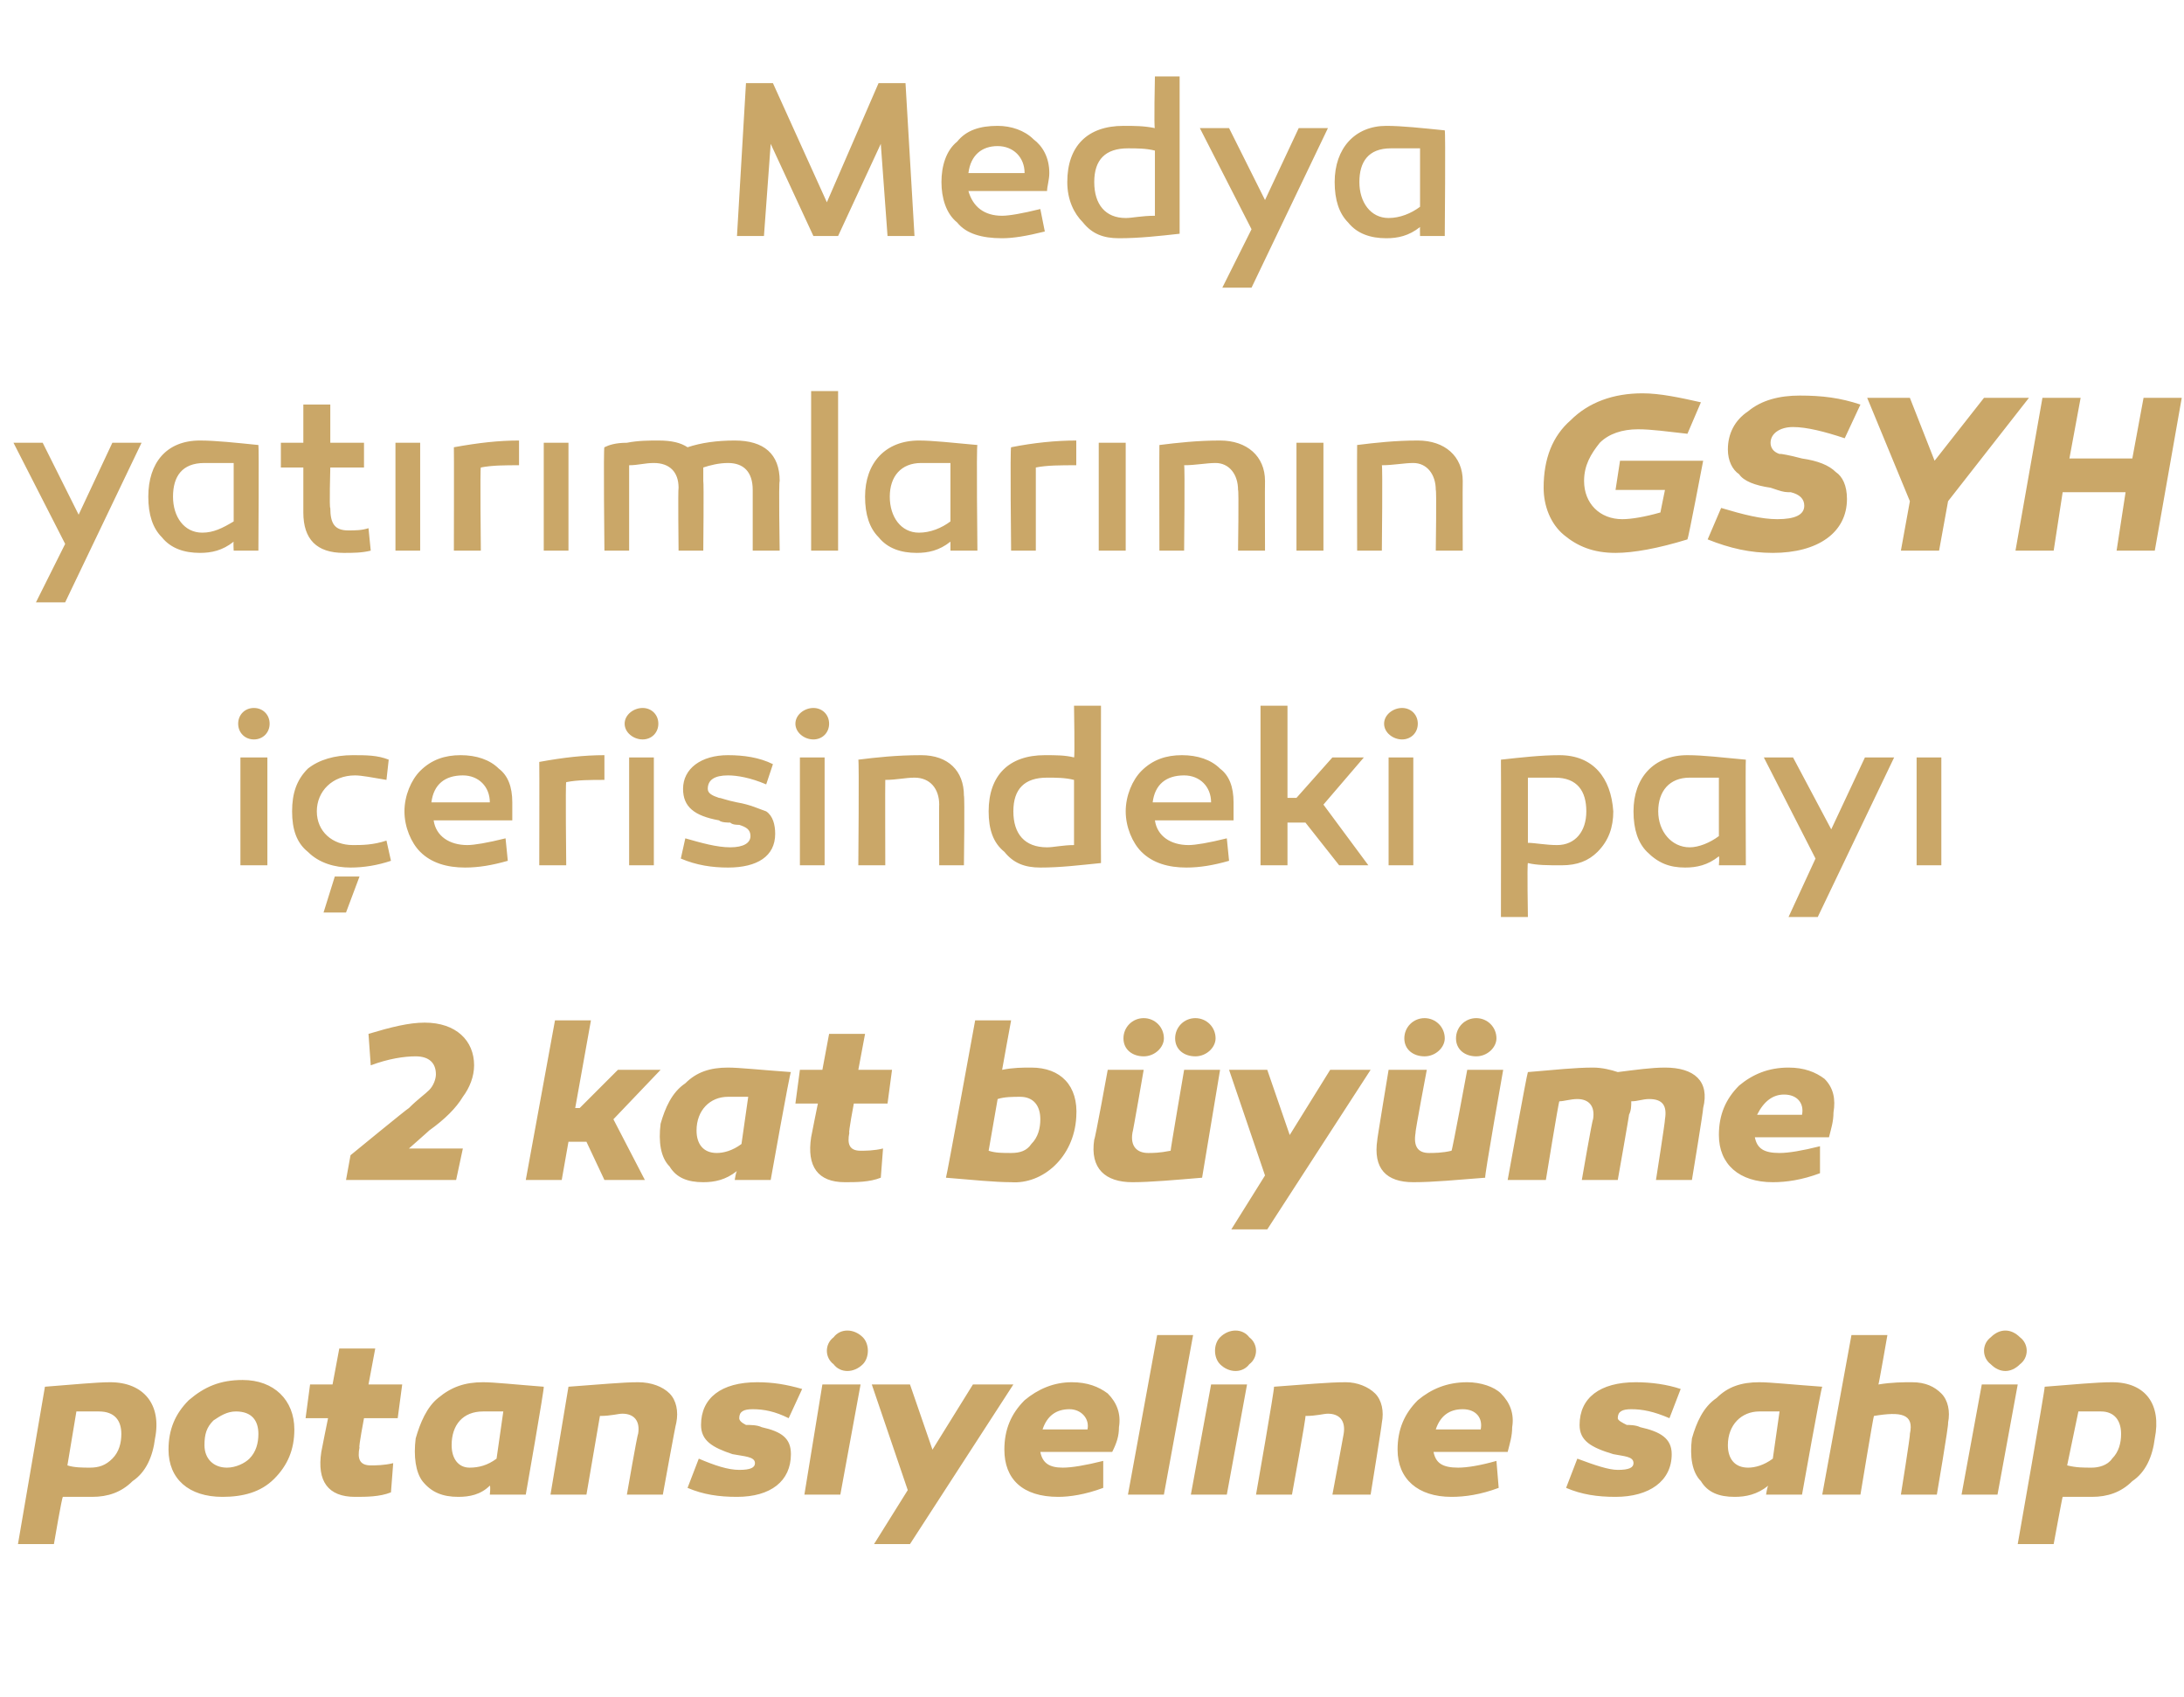
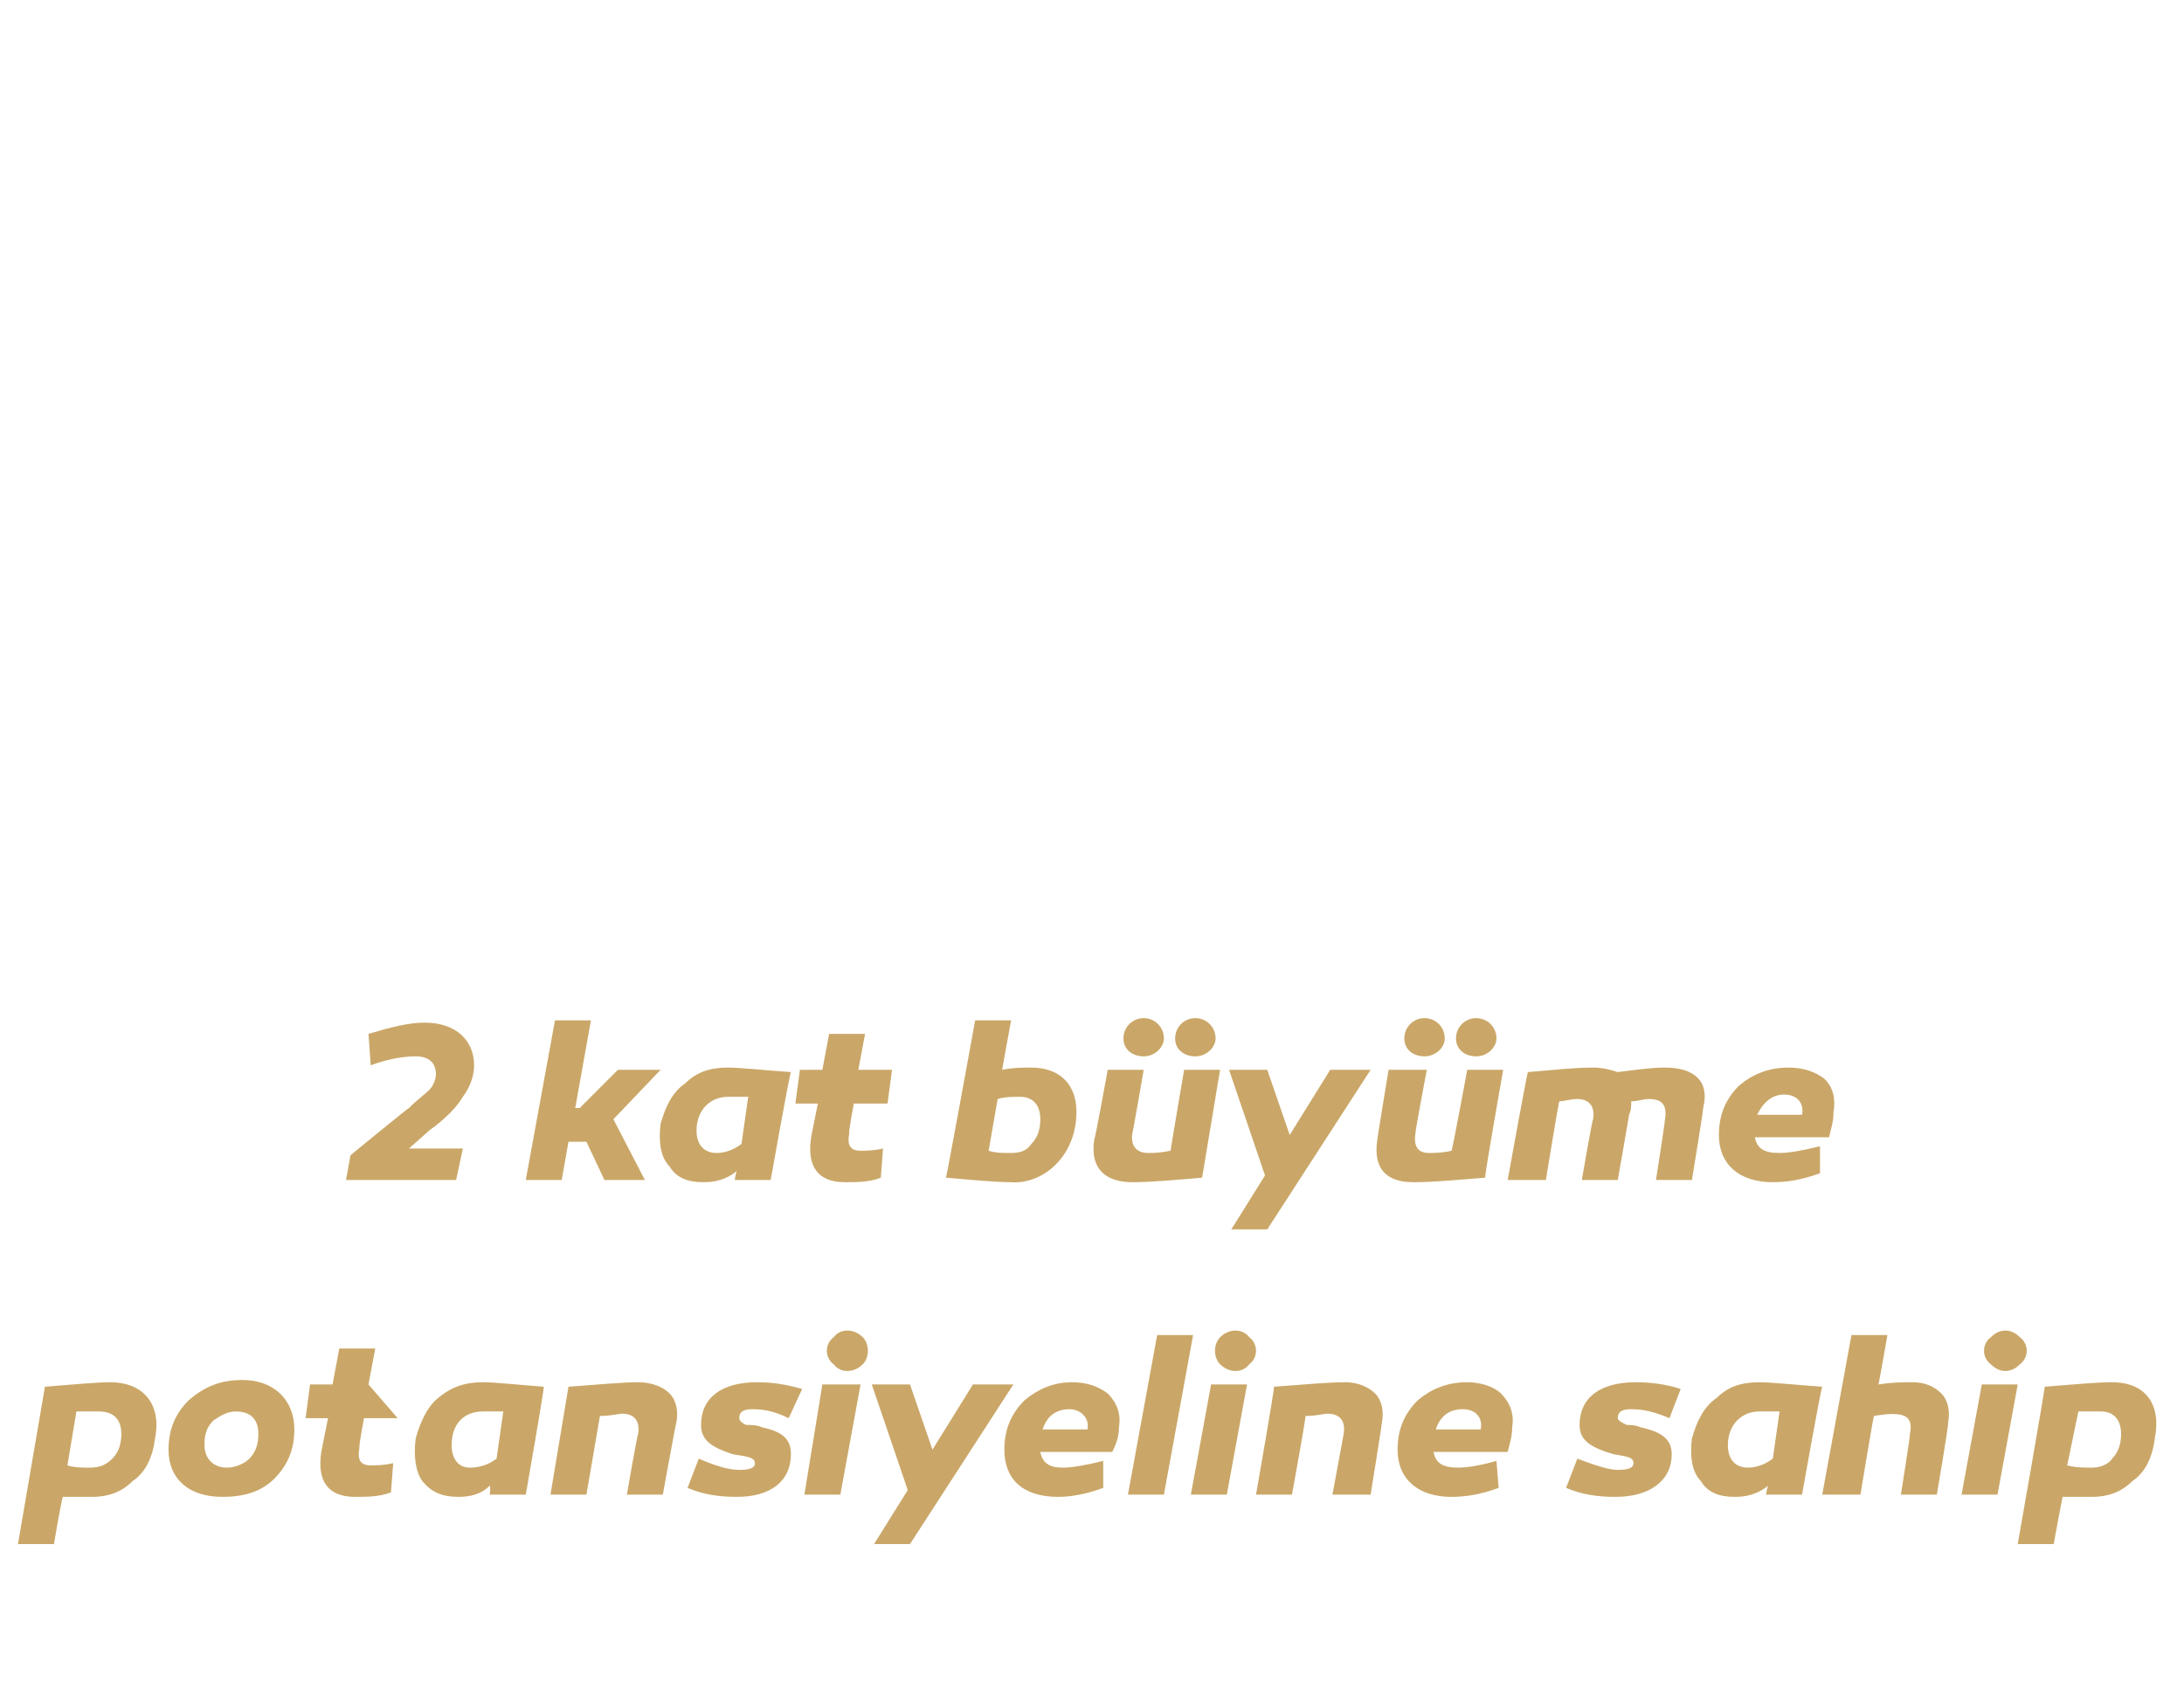
<svg xmlns="http://www.w3.org/2000/svg" version="1.1" width="97.2px" height="75.5px" viewBox="0 -3 97.2 75.5" style="top:-3px">
  <desc>Medya yat r mlar n n GSYH i erisindeki pay 2 kat b y me potansiyeline sahip</desc>
  <defs />
  <g id="Polygon56297">
-     <path d="M 6.9 61 C 6.8 61.8 6.5 62.5 5.9 62.9 C 5.4 63.4 4.8 63.6 4.1 63.6 C 3.6 63.6 3.1 63.6 2.8 63.6 C 2.76 63.58 2.4 65.7 2.4 65.7 L 0.8 65.7 C 0.8 65.7 2 58.72 2 58.7 C 3.3 58.6 4.3 58.5 4.9 58.5 C 6.4 58.5 7.2 59.5 6.9 61 Z M 5 61.9 C 5.3 61.6 5.4 61.2 5.4 60.8 C 5.4 60.2 5.1 59.8 4.4 59.8 C 4.1 59.8 3.8 59.8 3.4 59.8 C 3.4 59.8 3 62.2 3 62.2 C 3.3 62.3 3.7 62.3 4 62.3 C 4.4 62.3 4.7 62.2 5 61.9 Z M 13.1 60.6 C 13.1 61.5 12.8 62.2 12.2 62.8 C 11.6 63.4 10.8 63.6 9.9 63.6 C 8.4 63.6 7.5 62.8 7.5 61.5 C 7.5 60.6 7.8 59.9 8.4 59.3 C 9.1 58.7 9.8 58.4 10.8 58.4 C 12.2 58.4 13.1 59.3 13.1 60.6 Z M 11.1 61.9 C 11.4 61.6 11.5 61.2 11.5 60.8 C 11.5 60.2 11.2 59.8 10.5 59.8 C 10.1 59.8 9.8 60 9.5 60.2 C 9.2 60.5 9.1 60.8 9.1 61.3 C 9.1 61.9 9.5 62.3 10.1 62.3 C 10.5 62.3 10.9 62.1 11.1 61.9 Z M 17.4 63.4 C 16.9 63.6 16.3 63.6 15.8 63.6 C 14.6 63.6 14.1 62.9 14.3 61.6 C 14.3 61.57 14.6 60.1 14.6 60.1 L 13.6 60.1 L 13.8 58.6 L 14.8 58.6 L 15.1 57 L 16.7 57 L 16.4 58.6 L 17.9 58.6 L 17.7 60.1 L 16.2 60.1 C 16.2 60.1 15.95 61.41 16 61.4 C 15.9 61.9 16 62.2 16.5 62.2 C 16.7 62.2 17.1 62.2 17.5 62.1 C 17.5 62.1 17.4 63.4 17.4 63.4 Z M 24.2 58.7 C 24.24 58.72 23.4 63.5 23.4 63.5 L 21.8 63.5 C 21.8 63.5 21.84 63.15 21.8 63.1 C 21.4 63.5 20.9 63.6 20.4 63.6 C 19.7 63.6 19.2 63.4 18.8 62.9 C 18.5 62.5 18.4 61.8 18.5 61 C 18.7 60.3 19 59.6 19.5 59.2 C 20.1 58.7 20.7 58.5 21.5 58.5 C 22 58.5 22.9 58.6 24.2 58.7 Z M 20.1 61.3 C 20.1 61.9 20.4 62.3 20.9 62.3 C 21.3 62.3 21.7 62.2 22.1 61.9 C 22.1 61.9 22.4 59.8 22.4 59.8 C 22.1 59.8 21.7 59.8 21.5 59.8 C 20.6 59.8 20.1 60.4 20.1 61.3 Z M 29.8 59 C 30.1 59.3 30.2 59.8 30.1 60.3 C 30.07 60.35 29.5 63.5 29.5 63.5 L 27.9 63.5 C 27.9 63.5 28.36 60.83 28.4 60.8 C 28.5 60.2 28.2 59.9 27.7 59.9 C 27.5 59.9 27.2 60 26.7 60 C 26.7 60 26.1 63.5 26.1 63.5 L 24.5 63.5 C 24.5 63.5 25.3 58.72 25.3 58.7 C 26.7 58.6 27.7 58.5 28.4 58.5 C 29 58.5 29.5 58.7 29.8 59 Z M 31.1 61.9 C 31.8 62.2 32.4 62.4 32.9 62.4 C 33.4 62.4 33.6 62.3 33.6 62.1 C 33.6 61.8 33.1 61.8 32.6 61.7 C 31.7 61.4 31.2 61.1 31.2 60.4 C 31.2 59.2 32.1 58.5 33.7 58.5 C 34.4 58.5 35 58.6 35.7 58.8 C 35.7 58.8 35.1 60.1 35.1 60.1 C 34.5 59.8 34 59.7 33.5 59.7 C 33.1 59.7 32.9 59.8 32.9 60.1 C 32.9 60.2 33 60.3 33.2 60.4 C 33.4 60.4 33.7 60.4 33.9 60.5 C 34.8 60.7 35.2 61 35.2 61.7 C 35.2 62.9 34.3 63.6 32.8 63.6 C 32 63.6 31.3 63.5 30.6 63.2 C 30.6 63.2 31.1 61.9 31.1 61.9 Z M 37.1 57.7 C 36.7 57.4 36.7 56.8 37.1 56.5 C 37.4 56.1 38 56.1 38.4 56.5 C 38.7 56.8 38.7 57.4 38.4 57.7 C 38 58.1 37.4 58.1 37.1 57.7 Z M 37.4 63.5 L 35.8 63.5 L 36.6 58.6 L 38.3 58.6 L 37.4 63.5 Z M 40.5 65.7 L 38.9 65.7 L 40.4 63.3 L 38.8 58.6 L 40.5 58.6 L 41.5 61.5 L 43.3 58.6 L 45.1 58.6 L 40.5 65.7 Z M 49.3 59 C 49.7 59.4 49.9 59.9 49.8 60.5 C 49.8 60.9 49.7 61.2 49.5 61.6 C 49.5 61.6 46.3 61.6 46.3 61.6 C 46.4 62.1 46.7 62.3 47.3 62.3 C 47.7 62.3 48.3 62.2 49.1 62 C 49.1 62 49.1 63.2 49.1 63.2 C 48.3 63.5 47.6 63.6 47.1 63.6 C 45.5 63.6 44.7 62.8 44.7 61.5 C 44.7 60.6 45 59.9 45.6 59.3 C 46.2 58.8 46.9 58.5 47.7 58.5 C 48.4 58.5 48.9 58.7 49.3 59 Z M 46.4 60.6 C 46.4 60.6 48.4 60.6 48.4 60.6 C 48.5 60.1 48.1 59.7 47.6 59.7 C 47 59.7 46.6 60 46.4 60.6 Z M 51.8 63.5 L 50.2 63.5 L 51.5 56.4 L 53.1 56.4 L 51.8 63.5 Z M 54.3 57.7 C 54 57.4 54 56.8 54.3 56.5 C 54.7 56.1 55.3 56.1 55.6 56.5 C 56 56.8 56 57.4 55.6 57.7 C 55.3 58.1 54.7 58.1 54.3 57.7 Z M 54.6 63.5 L 53 63.5 L 53.9 58.6 L 55.5 58.6 L 54.6 63.5 Z M 61.2 59 C 61.5 59.3 61.6 59.8 61.5 60.3 C 61.51 60.35 61 63.5 61 63.5 L 59.3 63.5 C 59.3 63.5 59.8 60.83 59.8 60.8 C 59.9 60.2 59.6 59.9 59.1 59.9 C 58.9 59.9 58.6 60 58.1 60 C 58.14 60 57.5 63.5 57.5 63.5 L 55.9 63.5 C 55.9 63.5 56.74 58.72 56.7 58.7 C 58.1 58.6 59.1 58.5 59.9 58.5 C 60.4 58.5 60.9 58.7 61.2 59 Z M 66.8 59 C 67.2 59.4 67.4 59.9 67.3 60.5 C 67.3 60.9 67.2 61.2 67.1 61.6 C 67.1 61.6 63.8 61.6 63.8 61.6 C 63.9 62.1 64.2 62.3 64.9 62.3 C 65.3 62.3 65.9 62.2 66.6 62 C 66.6 62 66.7 63.2 66.7 63.2 C 65.9 63.5 65.2 63.6 64.6 63.6 C 63.1 63.6 62.2 62.8 62.2 61.5 C 62.2 60.6 62.5 59.9 63.1 59.3 C 63.7 58.8 64.4 58.5 65.3 58.5 C 65.9 58.5 66.5 58.7 66.8 59 Z M 63.9 60.6 C 63.9 60.6 65.9 60.6 65.9 60.6 C 66 60.1 65.7 59.7 65.1 59.7 C 64.5 59.7 64.1 60 63.9 60.6 Z M 70.2 61.9 C 71 62.2 71.6 62.4 72 62.4 C 72.5 62.4 72.7 62.3 72.7 62.1 C 72.7 61.8 72.3 61.8 71.8 61.7 C 70.8 61.4 70.3 61.1 70.3 60.4 C 70.3 59.2 71.2 58.5 72.8 58.5 C 73.5 58.5 74.2 58.6 74.8 58.8 C 74.8 58.8 74.3 60.1 74.3 60.1 C 73.6 59.8 73.1 59.7 72.6 59.7 C 72.2 59.7 72 59.8 72 60.1 C 72 60.2 72.2 60.3 72.4 60.4 C 72.5 60.4 72.8 60.4 73 60.5 C 73.9 60.7 74.4 61 74.4 61.7 C 74.4 62.9 73.4 63.6 71.9 63.6 C 71.1 63.6 70.4 63.5 69.7 63.2 C 69.7 63.2 70.2 61.9 70.2 61.9 Z M 81.1 58.7 C 81.05 58.72 80.2 63.5 80.2 63.5 L 78.6 63.5 C 78.6 63.5 78.65 63.15 78.7 63.1 C 78.2 63.5 77.7 63.6 77.2 63.6 C 76.5 63.6 76 63.4 75.7 62.9 C 75.3 62.5 75.2 61.8 75.3 61 C 75.5 60.3 75.8 59.6 76.4 59.2 C 76.9 58.7 77.5 58.5 78.3 58.5 C 78.8 58.5 79.7 58.6 81.1 58.7 Z M 76.9 61.3 C 76.9 61.9 77.2 62.3 77.8 62.3 C 78.1 62.3 78.5 62.2 78.9 61.9 C 78.9 61.9 79.2 59.8 79.2 59.8 C 78.9 59.8 78.6 59.8 78.3 59.8 C 77.5 59.8 76.9 60.4 76.9 61.3 Z M 86.4 59 C 86.7 59.3 86.8 59.8 86.7 60.3 C 86.74 60.35 86.2 63.5 86.2 63.5 L 84.6 63.5 C 84.6 63.5 85.03 60.83 85 60.8 C 85.2 59.9 84.6 59.8 83.4 60 C 83.37 60.04 82.8 63.5 82.8 63.5 L 81.1 63.5 L 82.4 56.4 L 84 56.4 C 84 56.4 83.62 58.59 83.6 58.6 C 84.2 58.5 84.7 58.5 85.1 58.5 C 85.7 58.5 86.1 58.7 86.4 59 Z M 88.6 57.7 C 88.2 57.4 88.2 56.8 88.6 56.5 C 89 56.1 89.5 56.1 89.9 56.5 C 90.3 56.8 90.3 57.4 89.9 57.7 C 89.5 58.1 89 58.1 88.6 57.7 Z M 88.9 63.5 L 87.3 63.5 L 88.2 58.6 L 89.8 58.6 L 88.9 63.5 Z M 95.9 61 C 95.8 61.8 95.5 62.5 94.9 62.9 C 94.4 63.4 93.8 63.6 93.1 63.6 C 92.6 63.6 92.1 63.6 91.8 63.6 C 91.79 63.58 91.4 65.7 91.4 65.7 L 89.8 65.7 C 89.8 65.7 91.03 58.72 91 58.7 C 92.3 58.6 93.3 58.5 94 58.5 C 95.5 58.5 96.2 59.5 95.9 61 Z M 94 61.9 C 94.3 61.6 94.4 61.2 94.4 60.8 C 94.4 60.2 94.1 59.8 93.5 59.8 C 93.2 59.8 92.8 59.8 92.5 59.8 C 92.5 59.8 92 62.2 92 62.2 C 92.4 62.3 92.7 62.3 93.1 62.3 C 93.4 62.3 93.8 62.2 94 61.9 Z " stroke="none" fill="#caa768" />
+     <path d="M 6.9 61 C 6.8 61.8 6.5 62.5 5.9 62.9 C 5.4 63.4 4.8 63.6 4.1 63.6 C 3.6 63.6 3.1 63.6 2.8 63.6 C 2.76 63.58 2.4 65.7 2.4 65.7 L 0.8 65.7 C 0.8 65.7 2 58.72 2 58.7 C 3.3 58.6 4.3 58.5 4.9 58.5 C 6.4 58.5 7.2 59.5 6.9 61 Z M 5 61.9 C 5.3 61.6 5.4 61.2 5.4 60.8 C 5.4 60.2 5.1 59.8 4.4 59.8 C 4.1 59.8 3.8 59.8 3.4 59.8 C 3.4 59.8 3 62.2 3 62.2 C 3.3 62.3 3.7 62.3 4 62.3 C 4.4 62.3 4.7 62.2 5 61.9 Z M 13.1 60.6 C 13.1 61.5 12.8 62.2 12.2 62.8 C 11.6 63.4 10.8 63.6 9.9 63.6 C 8.4 63.6 7.5 62.8 7.5 61.5 C 7.5 60.6 7.8 59.9 8.4 59.3 C 9.1 58.7 9.8 58.4 10.8 58.4 C 12.2 58.4 13.1 59.3 13.1 60.6 Z M 11.1 61.9 C 11.4 61.6 11.5 61.2 11.5 60.8 C 11.5 60.2 11.2 59.8 10.5 59.8 C 10.1 59.8 9.8 60 9.5 60.2 C 9.2 60.5 9.1 60.8 9.1 61.3 C 9.1 61.9 9.5 62.3 10.1 62.3 C 10.5 62.3 10.9 62.1 11.1 61.9 Z M 17.4 63.4 C 16.9 63.6 16.3 63.6 15.8 63.6 C 14.6 63.6 14.1 62.9 14.3 61.6 C 14.3 61.57 14.6 60.1 14.6 60.1 L 13.6 60.1 L 13.8 58.6 L 14.8 58.6 L 15.1 57 L 16.7 57 L 16.4 58.6 L 17.7 60.1 L 16.2 60.1 C 16.2 60.1 15.95 61.41 16 61.4 C 15.9 61.9 16 62.2 16.5 62.2 C 16.7 62.2 17.1 62.2 17.5 62.1 C 17.5 62.1 17.4 63.4 17.4 63.4 Z M 24.2 58.7 C 24.24 58.72 23.4 63.5 23.4 63.5 L 21.8 63.5 C 21.8 63.5 21.84 63.15 21.8 63.1 C 21.4 63.5 20.9 63.6 20.4 63.6 C 19.7 63.6 19.2 63.4 18.8 62.9 C 18.5 62.5 18.4 61.8 18.5 61 C 18.7 60.3 19 59.6 19.5 59.2 C 20.1 58.7 20.7 58.5 21.5 58.5 C 22 58.5 22.9 58.6 24.2 58.7 Z M 20.1 61.3 C 20.1 61.9 20.4 62.3 20.9 62.3 C 21.3 62.3 21.7 62.2 22.1 61.9 C 22.1 61.9 22.4 59.8 22.4 59.8 C 22.1 59.8 21.7 59.8 21.5 59.8 C 20.6 59.8 20.1 60.4 20.1 61.3 Z M 29.8 59 C 30.1 59.3 30.2 59.8 30.1 60.3 C 30.07 60.35 29.5 63.5 29.5 63.5 L 27.9 63.5 C 27.9 63.5 28.36 60.83 28.4 60.8 C 28.5 60.2 28.2 59.9 27.7 59.9 C 27.5 59.9 27.2 60 26.7 60 C 26.7 60 26.1 63.5 26.1 63.5 L 24.5 63.5 C 24.5 63.5 25.3 58.72 25.3 58.7 C 26.7 58.6 27.7 58.5 28.4 58.5 C 29 58.5 29.5 58.7 29.8 59 Z M 31.1 61.9 C 31.8 62.2 32.4 62.4 32.9 62.4 C 33.4 62.4 33.6 62.3 33.6 62.1 C 33.6 61.8 33.1 61.8 32.6 61.7 C 31.7 61.4 31.2 61.1 31.2 60.4 C 31.2 59.2 32.1 58.5 33.7 58.5 C 34.4 58.5 35 58.6 35.7 58.8 C 35.7 58.8 35.1 60.1 35.1 60.1 C 34.5 59.8 34 59.7 33.5 59.7 C 33.1 59.7 32.9 59.8 32.9 60.1 C 32.9 60.2 33 60.3 33.2 60.4 C 33.4 60.4 33.7 60.4 33.9 60.5 C 34.8 60.7 35.2 61 35.2 61.7 C 35.2 62.9 34.3 63.6 32.8 63.6 C 32 63.6 31.3 63.5 30.6 63.2 C 30.6 63.2 31.1 61.9 31.1 61.9 Z M 37.1 57.7 C 36.7 57.4 36.7 56.8 37.1 56.5 C 37.4 56.1 38 56.1 38.4 56.5 C 38.7 56.8 38.7 57.4 38.4 57.7 C 38 58.1 37.4 58.1 37.1 57.7 Z M 37.4 63.5 L 35.8 63.5 L 36.6 58.6 L 38.3 58.6 L 37.4 63.5 Z M 40.5 65.7 L 38.9 65.7 L 40.4 63.3 L 38.8 58.6 L 40.5 58.6 L 41.5 61.5 L 43.3 58.6 L 45.1 58.6 L 40.5 65.7 Z M 49.3 59 C 49.7 59.4 49.9 59.9 49.8 60.5 C 49.8 60.9 49.7 61.2 49.5 61.6 C 49.5 61.6 46.3 61.6 46.3 61.6 C 46.4 62.1 46.7 62.3 47.3 62.3 C 47.7 62.3 48.3 62.2 49.1 62 C 49.1 62 49.1 63.2 49.1 63.2 C 48.3 63.5 47.6 63.6 47.1 63.6 C 45.5 63.6 44.7 62.8 44.7 61.5 C 44.7 60.6 45 59.9 45.6 59.3 C 46.2 58.8 46.9 58.5 47.7 58.5 C 48.4 58.5 48.9 58.7 49.3 59 Z M 46.4 60.6 C 46.4 60.6 48.4 60.6 48.4 60.6 C 48.5 60.1 48.1 59.7 47.6 59.7 C 47 59.7 46.6 60 46.4 60.6 Z M 51.8 63.5 L 50.2 63.5 L 51.5 56.4 L 53.1 56.4 L 51.8 63.5 Z M 54.3 57.7 C 54 57.4 54 56.8 54.3 56.5 C 54.7 56.1 55.3 56.1 55.6 56.5 C 56 56.8 56 57.4 55.6 57.7 C 55.3 58.1 54.7 58.1 54.3 57.7 Z M 54.6 63.5 L 53 63.5 L 53.9 58.6 L 55.5 58.6 L 54.6 63.5 Z M 61.2 59 C 61.5 59.3 61.6 59.8 61.5 60.3 C 61.51 60.35 61 63.5 61 63.5 L 59.3 63.5 C 59.3 63.5 59.8 60.83 59.8 60.8 C 59.9 60.2 59.6 59.9 59.1 59.9 C 58.9 59.9 58.6 60 58.1 60 C 58.14 60 57.5 63.5 57.5 63.5 L 55.9 63.5 C 55.9 63.5 56.74 58.72 56.7 58.7 C 58.1 58.6 59.1 58.5 59.9 58.5 C 60.4 58.5 60.9 58.7 61.2 59 Z M 66.8 59 C 67.2 59.4 67.4 59.9 67.3 60.5 C 67.3 60.9 67.2 61.2 67.1 61.6 C 67.1 61.6 63.8 61.6 63.8 61.6 C 63.9 62.1 64.2 62.3 64.9 62.3 C 65.3 62.3 65.9 62.2 66.6 62 C 66.6 62 66.7 63.2 66.7 63.2 C 65.9 63.5 65.2 63.6 64.6 63.6 C 63.1 63.6 62.2 62.8 62.2 61.5 C 62.2 60.6 62.5 59.9 63.1 59.3 C 63.7 58.8 64.4 58.5 65.3 58.5 C 65.9 58.5 66.5 58.7 66.8 59 Z M 63.9 60.6 C 63.9 60.6 65.9 60.6 65.9 60.6 C 66 60.1 65.7 59.7 65.1 59.7 C 64.5 59.7 64.1 60 63.9 60.6 Z M 70.2 61.9 C 71 62.2 71.6 62.4 72 62.4 C 72.5 62.4 72.7 62.3 72.7 62.1 C 72.7 61.8 72.3 61.8 71.8 61.7 C 70.8 61.4 70.3 61.1 70.3 60.4 C 70.3 59.2 71.2 58.5 72.8 58.5 C 73.5 58.5 74.2 58.6 74.8 58.8 C 74.8 58.8 74.3 60.1 74.3 60.1 C 73.6 59.8 73.1 59.7 72.6 59.7 C 72.2 59.7 72 59.8 72 60.1 C 72 60.2 72.2 60.3 72.4 60.4 C 72.5 60.4 72.8 60.4 73 60.5 C 73.9 60.7 74.4 61 74.4 61.7 C 74.4 62.9 73.4 63.6 71.9 63.6 C 71.1 63.6 70.4 63.5 69.7 63.2 C 69.7 63.2 70.2 61.9 70.2 61.9 Z M 81.1 58.7 C 81.05 58.72 80.2 63.5 80.2 63.5 L 78.6 63.5 C 78.6 63.5 78.65 63.15 78.7 63.1 C 78.2 63.5 77.7 63.6 77.2 63.6 C 76.5 63.6 76 63.4 75.7 62.9 C 75.3 62.5 75.2 61.8 75.3 61 C 75.5 60.3 75.8 59.6 76.4 59.2 C 76.9 58.7 77.5 58.5 78.3 58.5 C 78.8 58.5 79.7 58.6 81.1 58.7 Z M 76.9 61.3 C 76.9 61.9 77.2 62.3 77.8 62.3 C 78.1 62.3 78.5 62.2 78.9 61.9 C 78.9 61.9 79.2 59.8 79.2 59.8 C 78.9 59.8 78.6 59.8 78.3 59.8 C 77.5 59.8 76.9 60.4 76.9 61.3 Z M 86.4 59 C 86.7 59.3 86.8 59.8 86.7 60.3 C 86.74 60.35 86.2 63.5 86.2 63.5 L 84.6 63.5 C 84.6 63.5 85.03 60.83 85 60.8 C 85.2 59.9 84.6 59.8 83.4 60 C 83.37 60.04 82.8 63.5 82.8 63.5 L 81.1 63.5 L 82.4 56.4 L 84 56.4 C 84 56.4 83.62 58.59 83.6 58.6 C 84.2 58.5 84.7 58.5 85.1 58.5 C 85.7 58.5 86.1 58.7 86.4 59 Z M 88.6 57.7 C 88.2 57.4 88.2 56.8 88.6 56.5 C 89 56.1 89.5 56.1 89.9 56.5 C 90.3 56.8 90.3 57.4 89.9 57.7 C 89.5 58.1 89 58.1 88.6 57.7 Z M 88.9 63.5 L 87.3 63.5 L 88.2 58.6 L 89.8 58.6 L 88.9 63.5 Z M 95.9 61 C 95.8 61.8 95.5 62.5 94.9 62.9 C 94.4 63.4 93.8 63.6 93.1 63.6 C 92.6 63.6 92.1 63.6 91.8 63.6 C 91.79 63.58 91.4 65.7 91.4 65.7 L 89.8 65.7 C 89.8 65.7 91.03 58.72 91 58.7 C 92.3 58.6 93.3 58.5 94 58.5 C 95.5 58.5 96.2 59.5 95.9 61 Z M 94 61.9 C 94.3 61.6 94.4 61.2 94.4 60.8 C 94.4 60.2 94.1 59.8 93.5 59.8 C 93.2 59.8 92.8 59.8 92.5 59.8 C 92.5 59.8 92 62.2 92 62.2 C 92.4 62.3 92.7 62.3 93.1 62.3 C 93.4 62.3 93.8 62.2 94 61.9 Z " stroke="none" fill="#caa768" />
  </g>
  <g id="Polygon56296">
    <path d="M 15.4 49.5 L 15.6 48.4 C 15.6 48.4 18.16 46.3 18.2 46.3 C 18.6 45.9 18.9 45.7 19.1 45.5 C 19.3 45.3 19.4 45 19.4 44.8 C 19.4 44.3 19.1 44 18.5 44 C 18 44 17.3 44.1 16.5 44.4 C 16.5 44.4 16.4 43 16.4 43 C 17.4 42.7 18.2 42.5 18.9 42.5 C 20.3 42.5 21.1 43.3 21.1 44.4 C 21.1 44.9 20.9 45.4 20.6 45.8 C 20.3 46.3 19.8 46.8 19.1 47.3 C 19.12 47.29 18.2 48.1 18.2 48.1 L 20.6 48.1 L 20.3 49.5 L 15.4 49.5 Z M 25.8 46.3 L 27.5 44.6 L 29.4 44.6 L 27.3 46.8 L 28.7 49.5 L 26.9 49.5 L 26.1 47.8 L 25.3 47.8 L 25 49.5 L 23.4 49.5 L 24.7 42.4 L 26.3 42.4 L 25.6 46.3 L 25.8 46.3 Z M 35.2 44.7 C 35.15 44.72 34.3 49.5 34.3 49.5 L 32.7 49.5 C 32.7 49.5 32.75 49.15 32.8 49.1 C 32.3 49.5 31.8 49.6 31.3 49.6 C 30.6 49.6 30.1 49.4 29.8 48.9 C 29.4 48.5 29.3 47.8 29.4 47 C 29.6 46.3 29.9 45.6 30.5 45.2 C 31 44.7 31.6 44.5 32.4 44.5 C 32.9 44.5 33.8 44.6 35.2 44.7 Z M 31 47.3 C 31 47.9 31.3 48.3 31.9 48.3 C 32.2 48.3 32.6 48.2 33 47.9 C 33 47.9 33.3 45.8 33.3 45.8 C 33 45.8 32.7 45.8 32.4 45.8 C 31.6 45.8 31 46.4 31 47.3 Z M 39.2 49.4 C 38.7 49.6 38.1 49.6 37.6 49.6 C 36.4 49.6 35.9 48.9 36.1 47.6 C 36.1 47.57 36.4 46.1 36.4 46.1 L 35.4 46.1 L 35.6 44.6 L 36.6 44.6 L 36.9 43 L 38.5 43 L 38.2 44.6 L 39.7 44.6 L 39.5 46.1 L 38 46.1 C 38 46.1 37.75 47.41 37.8 47.4 C 37.7 47.9 37.8 48.2 38.3 48.2 C 38.5 48.2 38.9 48.2 39.3 48.1 C 39.3 48.1 39.2 49.4 39.2 49.4 Z M 44.6 44.6 C 45.1 44.5 45.5 44.5 45.9 44.5 C 47.2 44.5 48 45.3 47.9 46.7 C 47.8 48.5 46.4 49.7 45 49.6 C 44.3 49.6 43.3 49.5 42.1 49.4 C 42.13 49.38 43.4 42.4 43.4 42.4 L 45 42.4 C 45 42.4 44.6 44.57 44.6 44.6 Z M 45.4 45.8 C 45.1 45.8 44.7 45.8 44.4 45.9 C 44.4 45.9 44 48.2 44 48.2 C 44.3 48.3 44.6 48.3 45 48.3 C 45.4 48.3 45.7 48.2 45.9 47.9 C 46.2 47.6 46.3 47.2 46.3 46.8 C 46.3 46.2 46 45.8 45.4 45.8 C 45.4 45.8 45.4 45.8 45.4 45.8 Z M 53.5 49.4 C 52.3 49.5 51.2 49.6 50.4 49.6 C 49.2 49.6 48.5 49 48.7 47.7 C 48.73 47.74 49.3 44.6 49.3 44.6 L 50.9 44.6 C 50.9 44.6 50.42 47.39 50.4 47.4 C 50.3 48 50.6 48.3 51.1 48.3 C 51.3 48.3 51.6 48.3 52.1 48.2 C 52.08 48.22 52.7 44.6 52.7 44.6 L 54.3 44.6 C 54.3 44.6 53.5 49.39 53.5 49.4 Z M 51.8 43.2 C 51.8 43.6 51.4 44 50.9 44 C 50.4 44 50 43.7 50 43.2 C 50 42.7 50.4 42.3 50.9 42.3 C 51.4 42.3 51.8 42.7 51.8 43.2 Z M 54.1 43.2 C 54.1 43.6 53.7 44 53.2 44 C 52.7 44 52.3 43.7 52.3 43.2 C 52.3 42.7 52.7 42.3 53.2 42.3 C 53.7 42.3 54.1 42.7 54.1 43.2 Z M 56.4 51.7 L 54.8 51.7 L 56.3 49.3 L 54.7 44.6 L 56.4 44.6 L 57.4 47.5 L 59.2 44.6 L 61 44.6 L 56.4 51.7 Z M 66.1 49.4 C 64.8 49.5 63.8 49.6 62.9 49.6 C 61.7 49.6 61.1 49 61.3 47.7 C 61.28 47.74 61.8 44.6 61.8 44.6 L 63.5 44.6 C 63.5 44.6 62.97 47.39 63 47.4 C 62.9 48 63.1 48.3 63.6 48.3 C 63.8 48.3 64.2 48.3 64.6 48.2 C 64.63 48.22 65.3 44.6 65.3 44.6 L 66.9 44.6 C 66.9 44.6 66.05 49.39 66.1 49.4 Z M 64.3 43.2 C 64.3 43.6 63.9 44 63.4 44 C 62.9 44 62.5 43.7 62.5 43.2 C 62.5 42.7 62.9 42.3 63.4 42.3 C 63.9 42.3 64.3 42.7 64.3 43.2 Z M 66.6 43.2 C 66.6 43.6 66.2 44 65.7 44 C 65.2 44 64.8 43.7 64.8 43.2 C 64.8 42.7 65.2 42.3 65.7 42.3 C 66.2 42.3 66.6 42.7 66.6 43.2 Z M 75.8 46.3 C 75.82 46.35 75.3 49.5 75.3 49.5 L 73.7 49.5 C 73.7 49.5 74.12 46.83 74.1 46.8 C 74.2 46.2 74 45.9 73.4 45.9 C 73.1 45.9 72.9 46 72.6 46 C 72.6 46.2 72.6 46.4 72.5 46.6 C 72.52 46.56 72 49.5 72 49.5 L 70.4 49.5 C 70.4 49.5 70.86 46.83 70.9 46.8 C 71 46.2 70.7 45.9 70.2 45.9 C 69.9 45.9 69.6 46 69.4 46 C 69.37 45.99 68.8 49.5 68.8 49.5 L 67.1 49.5 C 67.1 49.5 67.96 44.74 68 44.7 C 69.2 44.6 70.1 44.5 70.9 44.5 C 71.3 44.5 71.7 44.6 72 44.7 C 72.8 44.6 73.5 44.5 74.1 44.5 C 75.4 44.5 76.1 45.1 75.8 46.3 Z M 81.2 45 C 81.6 45.4 81.7 45.9 81.6 46.5 C 81.6 46.9 81.5 47.2 81.4 47.6 C 81.4 47.6 78.1 47.6 78.1 47.6 C 78.2 48.1 78.5 48.3 79.2 48.3 C 79.6 48.3 80.2 48.2 81 48 C 81 48 81 49.2 81 49.2 C 80.2 49.5 79.5 49.6 78.9 49.6 C 77.4 49.6 76.5 48.8 76.5 47.5 C 76.5 46.6 76.8 45.9 77.4 45.3 C 78 44.8 78.7 44.5 79.6 44.5 C 80.3 44.5 80.8 44.7 81.2 45 Z M 78.2 46.6 C 78.2 46.6 80.2 46.6 80.2 46.6 C 80.3 46.1 80 45.7 79.4 45.7 C 78.9 45.7 78.5 46 78.2 46.6 Z " stroke="none" fill="#caa768" />
  </g>
  <g id="Polygon56295">
-     <path d="M 11.3 28.5 C 11.7 28.5 12 28.8 12 29.2 C 12 29.6 11.7 29.9 11.3 29.9 C 10.9 29.9 10.6 29.6 10.6 29.2 C 10.6 28.8 10.9 28.5 11.3 28.5 Z M 11.9 35.5 L 10.7 35.5 L 10.7 30.7 L 11.9 30.7 L 11.9 35.5 Z M 17.2 31.7 C 16.6 31.6 16.1 31.5 15.8 31.5 C 14.8 31.5 14.1 32.2 14.1 33.1 C 14.1 34 14.8 34.6 15.7 34.6 C 16.1 34.6 16.6 34.6 17.2 34.4 C 17.2 34.4 17.4 35.3 17.4 35.3 C 16.8 35.5 16.2 35.6 15.6 35.6 C 14.9 35.6 14.2 35.4 13.7 34.9 C 13.2 34.5 13 33.9 13 33.1 C 13 32.3 13.2 31.7 13.7 31.2 C 14.2 30.8 14.9 30.6 15.7 30.6 C 16.3 30.6 16.8 30.6 17.3 30.8 C 17.3 30.8 17.2 31.7 17.2 31.7 Z M 14.4 37.6 L 14.9 36 L 16 36 L 15.4 37.6 L 14.4 37.6 Z M 22.2 31.2 C 22.6 31.5 22.8 32 22.8 32.7 C 22.8 33 22.8 33.3 22.8 33.5 C 22.8 33.5 19.3 33.5 19.3 33.5 C 19.4 34.2 20 34.6 20.8 34.6 C 21.1 34.6 21.7 34.5 22.5 34.3 C 22.5 34.3 22.6 35.3 22.6 35.3 C 21.9 35.5 21.3 35.6 20.7 35.6 C 19.9 35.6 19.2 35.4 18.7 34.9 C 18.3 34.5 18 33.8 18 33.1 C 18 32.4 18.3 31.7 18.7 31.3 C 19.2 30.8 19.8 30.6 20.5 30.6 C 21.2 30.6 21.8 30.8 22.2 31.2 Z M 19.2 32.7 C 19.2 32.7 21.8 32.7 21.8 32.7 C 21.8 32 21.3 31.5 20.6 31.5 C 19.8 31.5 19.3 31.9 19.2 32.7 Z M 26.9 31.7 C 26.3 31.7 25.7 31.7 25.2 31.8 C 25.16 31.8 25.2 35.5 25.2 35.5 L 24 35.5 C 24 35.5 24.01 30.89 24 30.9 C 25.1 30.7 26 30.6 26.9 30.6 C 26.9 30.6 26.9 31.7 26.9 31.7 Z M 28.6 28.5 C 29 28.5 29.3 28.8 29.3 29.2 C 29.3 29.6 29 29.9 28.6 29.9 C 28.2 29.9 27.8 29.6 27.8 29.2 C 27.8 28.8 28.2 28.5 28.6 28.5 Z M 29.1 35.5 L 28 35.5 L 28 30.7 L 29.1 30.7 L 29.1 35.5 Z M 30.5 34.3 C 31.2 34.5 31.9 34.7 32.5 34.7 C 33.1 34.7 33.4 34.5 33.4 34.2 C 33.4 33.9 33.2 33.8 32.9 33.7 C 32.8 33.7 32.6 33.7 32.5 33.6 C 32.4 33.6 32.1 33.6 32 33.5 C 30.9 33.3 30.4 32.9 30.4 32.1 C 30.4 31.2 31.2 30.6 32.4 30.6 C 33.1 30.6 33.8 30.7 34.4 31 C 34.4 31 34.1 31.9 34.1 31.9 C 33.4 31.6 32.8 31.5 32.4 31.5 C 31.8 31.5 31.5 31.7 31.5 32.1 C 31.5 32.3 31.7 32.4 32 32.5 C 32.1 32.5 32.3 32.6 32.8 32.7 C 33.4 32.8 33.8 33 34.1 33.1 C 34.4 33.3 34.5 33.7 34.5 34.1 C 34.5 35.1 33.7 35.6 32.4 35.6 C 31.7 35.6 31 35.5 30.3 35.2 C 30.3 35.2 30.5 34.3 30.5 34.3 Z M 36.2 28.5 C 36.6 28.5 36.9 28.8 36.9 29.2 C 36.9 29.6 36.6 29.9 36.2 29.9 C 35.8 29.9 35.4 29.6 35.4 29.2 C 35.4 28.8 35.8 28.5 36.2 28.5 Z M 36.7 35.5 L 35.6 35.5 L 35.6 30.7 L 36.7 30.7 L 36.7 35.5 Z M 42.9 32.4 C 42.94 32.44 42.9 35.5 42.9 35.5 L 41.8 35.5 C 41.8 35.5 41.79 32.77 41.8 32.8 C 41.8 32.1 41.4 31.6 40.7 31.6 C 40.3 31.6 39.9 31.7 39.4 31.7 C 39.39 31.73 39.4 35.5 39.4 35.5 L 38.2 35.5 C 38.2 35.5 38.24 30.83 38.2 30.8 C 39 30.7 39.9 30.6 41 30.6 C 42.2 30.6 42.9 31.3 42.9 32.4 Z M 49 35.4 C 48 35.5 47.2 35.6 46.3 35.6 C 45.6 35.6 45.1 35.4 44.7 34.9 C 44.2 34.5 44 33.9 44 33.1 C 44 31.5 44.9 30.6 46.5 30.6 C 47 30.6 47.4 30.6 47.8 30.7 C 47.84 30.74 47.8 28.4 47.8 28.4 L 49 28.4 C 49 28.4 48.99 35.41 49 35.4 Z M 45.1 33.1 C 45.1 34.1 45.6 34.7 46.6 34.7 C 46.9 34.7 47.3 34.6 47.8 34.6 C 47.8 34.6 47.8 31.7 47.8 31.7 C 47.4 31.6 47 31.6 46.6 31.6 C 45.6 31.6 45.1 32.1 45.1 33.1 Z M 54.3 31.2 C 54.7 31.5 54.9 32 54.9 32.7 C 54.9 33 54.9 33.3 54.9 33.5 C 54.9 33.5 51.4 33.5 51.4 33.5 C 51.5 34.2 52.1 34.6 52.9 34.6 C 53.2 34.6 53.8 34.5 54.6 34.3 C 54.6 34.3 54.7 35.3 54.7 35.3 C 54 35.5 53.4 35.6 52.8 35.6 C 52 35.6 51.3 35.4 50.8 34.9 C 50.4 34.5 50.1 33.8 50.1 33.1 C 50.1 32.4 50.4 31.7 50.8 31.3 C 51.3 30.8 51.9 30.6 52.6 30.6 C 53.3 30.6 53.9 30.8 54.3 31.2 Z M 51.3 32.7 C 51.3 32.7 53.9 32.7 53.9 32.7 C 53.9 32 53.4 31.5 52.7 31.5 C 51.9 31.5 51.4 31.9 51.3 32.7 Z M 57.7 32.5 L 59.3 30.7 L 60.7 30.7 L 58.9 32.8 L 60.9 35.5 L 59.6 35.5 L 58.1 33.6 L 57.3 33.6 L 57.3 35.5 L 56.1 35.5 L 56.1 28.4 L 57.3 28.4 L 57.3 32.5 L 57.7 32.5 Z M 62.4 28.5 C 62.8 28.5 63.1 28.8 63.1 29.2 C 63.1 29.6 62.8 29.9 62.4 29.9 C 62 29.9 61.6 29.6 61.6 29.2 C 61.6 28.8 62 28.5 62.4 28.5 Z M 62.9 35.5 L 61.8 35.5 L 61.8 30.7 L 62.9 30.7 L 62.9 35.5 Z M 71.8 33.1 C 71.8 33.8 71.6 34.4 71.1 34.9 C 70.7 35.3 70.2 35.5 69.5 35.5 C 68.9 35.5 68.4 35.5 68 35.4 C 67.96 35.45 68 37.8 68 37.8 L 66.8 37.8 C 66.8 37.8 66.81 30.83 66.8 30.8 C 67.7 30.7 68.6 30.6 69.4 30.6 C 70.9 30.6 71.7 31.6 71.8 33.1 Z M 70.6 33.1 C 70.6 32.2 70.2 31.6 69.2 31.6 C 68.8 31.6 68.4 31.6 68 31.6 C 68 31.6 68 34.5 68 34.5 C 68.3 34.5 68.8 34.6 69.3 34.6 C 70.1 34.6 70.6 34 70.6 33.1 Z M 77.7 30.8 C 77.68 30.83 77.7 35.5 77.7 35.5 L 76.5 35.5 C 76.5 35.5 76.53 35.12 76.5 35.1 C 76 35.5 75.5 35.6 75 35.6 C 74.3 35.6 73.8 35.4 73.3 34.9 C 72.9 34.5 72.7 33.9 72.7 33.1 C 72.7 31.6 73.6 30.6 75.1 30.6 C 75.8 30.6 76.6 30.7 77.7 30.8 Z M 73.8 33.1 C 73.8 34 74.4 34.7 75.2 34.7 C 75.6 34.7 76.1 34.5 76.5 34.2 C 76.5 34.2 76.5 31.6 76.5 31.6 C 76.1 31.6 75.7 31.6 75.2 31.6 C 74.3 31.6 73.8 32.2 73.8 33.1 Z M 80.9 37.8 L 79.6 37.8 L 80.8 35.2 L 78.5 30.7 L 79.8 30.7 L 81.5 33.9 L 83 30.7 L 84.3 30.7 L 80.9 37.8 Z M 86.4 35.5 L 85.3 35.5 L 85.3 30.7 L 86.4 30.7 L 86.4 35.5 Z " stroke="none" fill="#caa768" />
-   </g>
+     </g>
  <g id="Polygon56294">
-     <path d="M 2.9 23.8 L 1.6 23.8 L 2.9 21.2 L 0.6 16.7 L 1.9 16.7 L 3.5 19.9 L 5 16.7 L 6.3 16.7 L 2.9 23.8 Z M 11.5 16.8 C 11.53 16.83 11.5 21.5 11.5 21.5 L 10.4 21.5 C 10.4 21.5 10.38 21.12 10.4 21.1 C 9.9 21.5 9.4 21.6 8.9 21.6 C 8.2 21.6 7.6 21.4 7.2 20.9 C 6.8 20.5 6.6 19.9 6.6 19.1 C 6.6 17.6 7.4 16.6 8.9 16.6 C 9.6 16.6 10.5 16.7 11.5 16.8 Z M 7.7 19.1 C 7.7 20 8.2 20.7 9 20.7 C 9.5 20.7 9.9 20.5 10.4 20.2 C 10.4 20.2 10.4 17.6 10.4 17.6 C 10 17.6 9.5 17.6 9.1 17.6 C 8.1 17.6 7.7 18.2 7.7 19.1 Z M 16.5 21.5 C 16.1 21.6 15.7 21.6 15.3 21.6 C 14.1 21.6 13.5 21 13.5 19.8 C 13.5 19.76 13.5 17.8 13.5 17.8 L 12.5 17.8 L 12.5 16.7 L 13.5 16.7 L 13.5 15 L 14.7 15 L 14.7 16.7 L 16.2 16.7 L 16.2 17.8 L 14.7 17.8 C 14.7 17.8 14.65 19.64 14.7 19.6 C 14.7 20.3 14.9 20.6 15.5 20.6 C 15.8 20.6 16.1 20.6 16.4 20.5 C 16.4 20.5 16.5 21.5 16.5 21.5 Z M 18.7 21.5 L 17.6 21.5 L 17.6 16.7 L 18.7 16.7 L 18.7 21.5 Z M 23.1 17.7 C 22.5 17.7 21.9 17.7 21.4 17.8 C 21.36 17.8 21.4 21.5 21.4 21.5 L 20.2 21.5 C 20.2 21.5 20.21 16.89 20.2 16.9 C 21.3 16.7 22.2 16.6 23.1 16.6 C 23.1 16.6 23.1 17.7 23.1 17.7 Z M 25.3 21.5 L 24.2 21.5 L 24.2 16.7 L 25.3 16.7 L 25.3 21.5 Z M 34.7 18.4 C 34.65 18.44 34.7 21.5 34.7 21.5 L 33.5 21.5 C 33.5 21.5 33.5 18.77 33.5 18.8 C 33.5 18 33.1 17.6 32.4 17.6 C 32 17.6 31.6 17.7 31.3 17.8 C 31.3 18 31.3 18.2 31.3 18.4 C 31.33 18.43 31.3 21.5 31.3 21.5 L 30.2 21.5 C 30.2 21.5 30.17 18.75 30.2 18.7 C 30.2 18 29.8 17.6 29.1 17.6 C 28.7 17.6 28.4 17.7 28 17.7 C 28 17.72 28 21.5 28 21.5 L 26.9 21.5 C 26.9 21.5 26.85 16.85 26.9 16.9 C 27.1 16.8 27.4 16.7 27.9 16.7 C 28.4 16.6 28.9 16.6 29.3 16.6 C 29.9 16.6 30.3 16.7 30.6 16.9 C 31.2 16.7 31.9 16.6 32.7 16.6 C 34 16.6 34.7 17.2 34.7 18.4 Z M 37.3 21.5 L 36.1 21.5 L 36.1 14.4 L 37.3 14.4 L 37.3 21.5 Z M 43.5 16.8 C 43.45 16.83 43.5 21.5 43.5 21.5 L 42.3 21.5 C 42.3 21.5 42.3 21.12 42.3 21.1 C 41.8 21.5 41.3 21.6 40.8 21.6 C 40.1 21.6 39.5 21.4 39.1 20.9 C 38.7 20.5 38.5 19.9 38.5 19.1 C 38.5 17.6 39.4 16.6 40.9 16.6 C 41.5 16.6 42.4 16.7 43.5 16.8 Z M 39.6 19.1 C 39.6 20 40.1 20.7 40.9 20.7 C 41.4 20.7 41.9 20.5 42.3 20.2 C 42.3 20.2 42.3 17.6 42.3 17.6 C 41.9 17.6 41.5 17.6 41 17.6 C 40.1 17.6 39.6 18.2 39.6 19.1 Z M 47.9 17.7 C 47.2 17.7 46.6 17.7 46.1 17.8 C 46.1 17.8 46.1 21.5 46.1 21.5 L 45 21.5 C 45 21.5 44.95 16.89 45 16.9 C 46 16.7 47 16.6 47.9 16.6 C 47.9 16.6 47.9 17.7 47.9 17.7 Z M 50.1 21.5 L 48.9 21.5 L 48.9 16.7 L 50.1 16.7 L 50.1 21.5 Z M 56.3 18.4 C 56.29 18.44 56.3 21.5 56.3 21.5 L 55.1 21.5 C 55.1 21.5 55.14 18.77 55.1 18.8 C 55.1 18.1 54.7 17.6 54.1 17.6 C 53.7 17.6 53.2 17.7 52.7 17.7 C 52.74 17.73 52.7 21.5 52.7 21.5 L 51.6 21.5 C 51.6 21.5 51.59 16.83 51.6 16.8 C 52.4 16.7 53.3 16.6 54.3 16.6 C 55.5 16.6 56.3 17.3 56.3 18.4 Z M 58.9 21.5 L 57.7 21.5 L 57.7 16.7 L 58.9 16.7 L 58.9 21.5 Z M 65.1 18.4 C 65.09 18.44 65.1 21.5 65.1 21.5 L 63.9 21.5 C 63.9 21.5 63.94 18.77 63.9 18.8 C 63.9 18.1 63.5 17.6 62.9 17.6 C 62.5 17.6 62 17.7 61.5 17.7 C 61.54 17.73 61.5 21.5 61.5 21.5 L 60.4 21.5 C 60.4 21.5 60.39 16.83 60.4 16.8 C 61.2 16.7 62.1 16.6 63.1 16.6 C 64.3 16.6 65.1 17.3 65.1 18.4 Z M 75.1 21 C 73.8 21.4 72.7 21.6 71.9 21.6 C 70.9 21.6 70.2 21.3 69.6 20.8 C 69 20.3 68.7 19.5 68.7 18.7 C 68.7 17.4 69.1 16.4 69.9 15.7 C 70.7 14.9 71.8 14.5 73.1 14.5 C 73.9 14.5 74.8 14.7 75.7 14.9 C 75.7 14.9 75.1 16.3 75.1 16.3 C 74.2 16.2 73.5 16.1 72.9 16.1 C 72.2 16.1 71.6 16.3 71.2 16.7 C 70.8 17.2 70.5 17.7 70.5 18.4 C 70.5 19.4 71.2 20.1 72.2 20.1 C 72.6 20.1 73.2 20 73.9 19.8 C 73.89 19.82 74.1 18.8 74.1 18.8 L 71.9 18.8 L 72.1 17.5 L 75.8 17.5 C 75.8 17.5 75.14 20.97 75.1 21 Z M 82.1 16.5 C 81.2 16.2 80.4 16 79.8 16 C 79.2 16 78.8 16.3 78.8 16.7 C 78.8 16.9 78.9 17.1 79.2 17.2 C 79.24 17.17 79.8 17.3 79.8 17.3 C 79.8 17.3 80.16 17.39 80.2 17.4 C 80.9 17.5 81.4 17.7 81.7 18 C 82 18.2 82.2 18.6 82.2 19.2 C 82.2 20.7 80.9 21.6 78.9 21.6 C 77.9 21.6 77 21.4 76 21 C 76 21 76.6 19.6 76.6 19.6 C 77.6 19.9 78.4 20.1 79.1 20.1 C 79.9 20.1 80.3 19.9 80.3 19.5 C 80.3 19.2 80.1 19 79.7 18.9 C 79.5 18.9 79.4 18.9 79.1 18.8 C 79.1 18.8 78.8 18.7 78.8 18.7 C 78.1 18.6 77.6 18.4 77.4 18.1 C 77.1 17.9 76.9 17.5 76.9 17 C 76.9 16.3 77.2 15.7 77.8 15.3 C 78.4 14.8 79.2 14.6 80.1 14.6 C 81.1 14.6 81.9 14.7 82.8 15 C 82.8 15 82.1 16.5 82.1 16.5 Z M 83.1 14.7 L 85 14.7 L 86.1 17.5 L 88.3 14.7 L 90.3 14.7 L 86.7 19.3 L 86.3 21.5 L 84.6 21.5 L 85 19.3 L 83.1 14.7 Z M 94.2 21.5 L 94.6 18.9 L 91.8 18.9 L 91.4 21.5 L 89.7 21.5 L 90.9 14.7 L 92.6 14.7 L 92.1 17.4 L 94.9 17.4 L 95.4 14.7 L 97.1 14.7 L 95.9 21.5 L 94.2 21.5 Z " stroke="none" fill="#caa768" />
-   </g>
+     </g>
  <g id="Polygon56293">
-     <path d="M 37.3 7.5 L 36.2 7.5 L 34.3 3.4 L 34 7.5 L 32.8 7.5 L 33.2 0.7 L 34.4 0.7 L 36.8 6 L 39.1 0.7 L 40.3 0.7 L 40.7 7.5 L 39.5 7.5 L 39.2 3.4 L 37.3 7.5 Z M 46 3.2 C 46.4 3.5 46.7 4 46.7 4.7 C 46.7 5 46.6 5.3 46.6 5.5 C 46.6 5.5 43.1 5.5 43.1 5.5 C 43.3 6.2 43.8 6.6 44.6 6.6 C 44.9 6.6 45.5 6.5 46.3 6.3 C 46.3 6.3 46.5 7.3 46.5 7.3 C 45.7 7.5 45.1 7.6 44.6 7.6 C 43.7 7.6 43 7.4 42.6 6.9 C 42.1 6.5 41.9 5.8 41.9 5.1 C 41.9 4.4 42.1 3.7 42.6 3.3 C 43 2.8 43.6 2.6 44.4 2.6 C 45 2.6 45.6 2.8 46 3.2 Z M 43.1 4.7 C 43.1 4.7 45.6 4.7 45.6 4.7 C 45.6 4 45.1 3.5 44.4 3.5 C 43.7 3.5 43.2 3.9 43.1 4.7 Z M 52.5 7.4 C 51.6 7.5 50.7 7.6 49.8 7.6 C 49.1 7.6 48.6 7.4 48.2 6.9 C 47.8 6.5 47.5 5.9 47.5 5.1 C 47.5 3.5 48.4 2.6 50 2.6 C 50.5 2.6 50.9 2.6 51.4 2.7 C 51.35 2.74 51.4 0.4 51.4 0.4 L 52.5 0.4 C 52.5 0.4 52.5 7.41 52.5 7.4 Z M 48.7 5.1 C 48.7 6.1 49.2 6.7 50.1 6.7 C 50.4 6.7 50.8 6.6 51.4 6.6 C 51.4 6.6 51.4 3.7 51.4 3.7 C 51 3.6 50.6 3.6 50.2 3.6 C 49.2 3.6 48.7 4.1 48.7 5.1 Z M 55.7 9.8 L 54.4 9.8 L 55.7 7.2 L 53.4 2.7 L 54.7 2.7 L 56.3 5.9 L 57.8 2.7 L 59.1 2.7 L 55.7 9.8 Z M 64.3 2.8 C 64.34 2.83 64.3 7.5 64.3 7.5 L 63.2 7.5 C 63.2 7.5 63.19 7.12 63.2 7.1 C 62.7 7.5 62.2 7.6 61.7 7.6 C 61 7.6 60.4 7.4 60 6.9 C 59.6 6.5 59.4 5.9 59.4 5.1 C 59.4 3.6 60.3 2.6 61.7 2.6 C 62.4 2.6 63.3 2.7 64.3 2.8 Z M 60.5 5.1 C 60.5 6 61 6.7 61.8 6.7 C 62.3 6.7 62.8 6.5 63.2 6.2 C 63.2 6.2 63.2 3.6 63.2 3.6 C 62.8 3.6 62.4 3.6 61.9 3.6 C 60.9 3.6 60.5 4.2 60.5 5.1 Z " stroke="none" fill="#caa768" />
-   </g>
+     </g>
</svg>